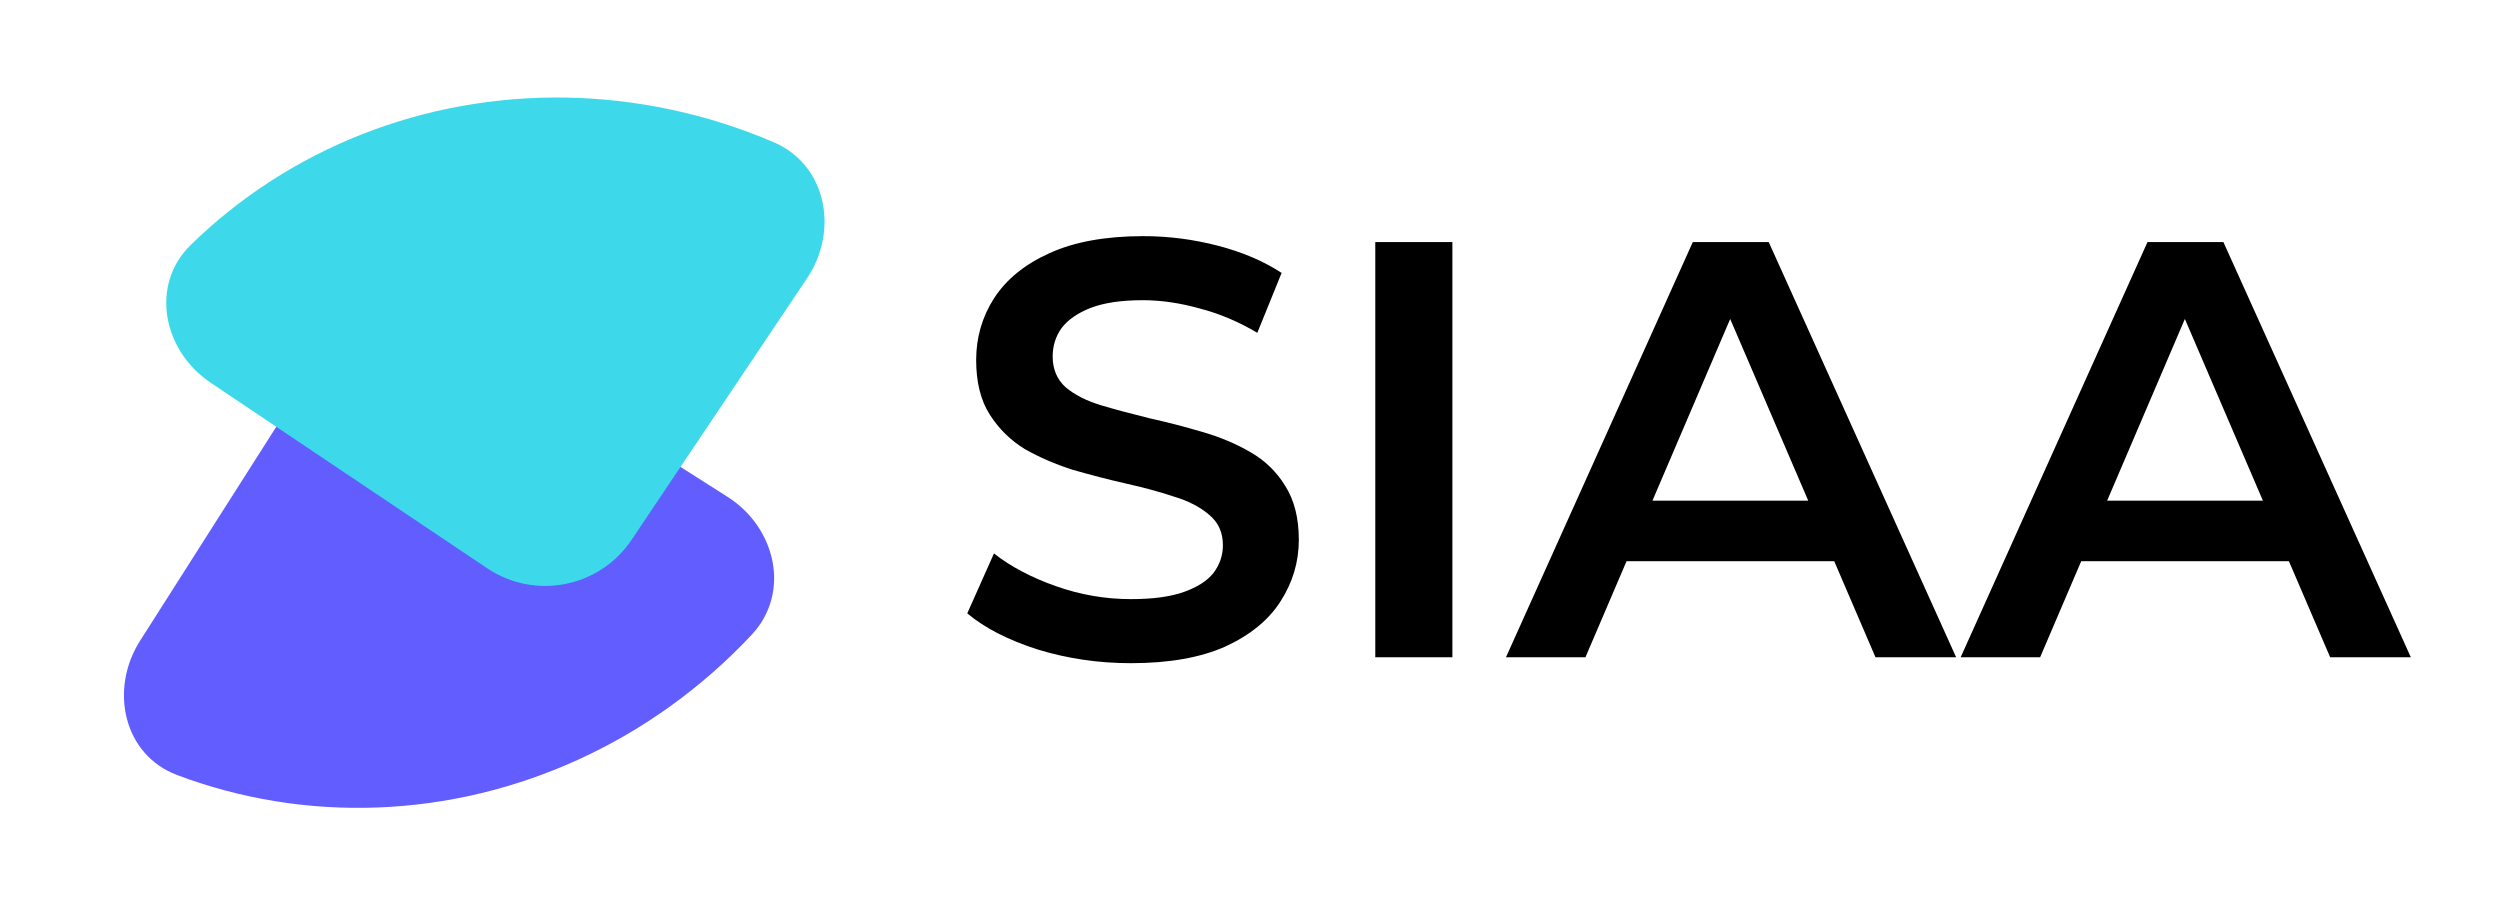
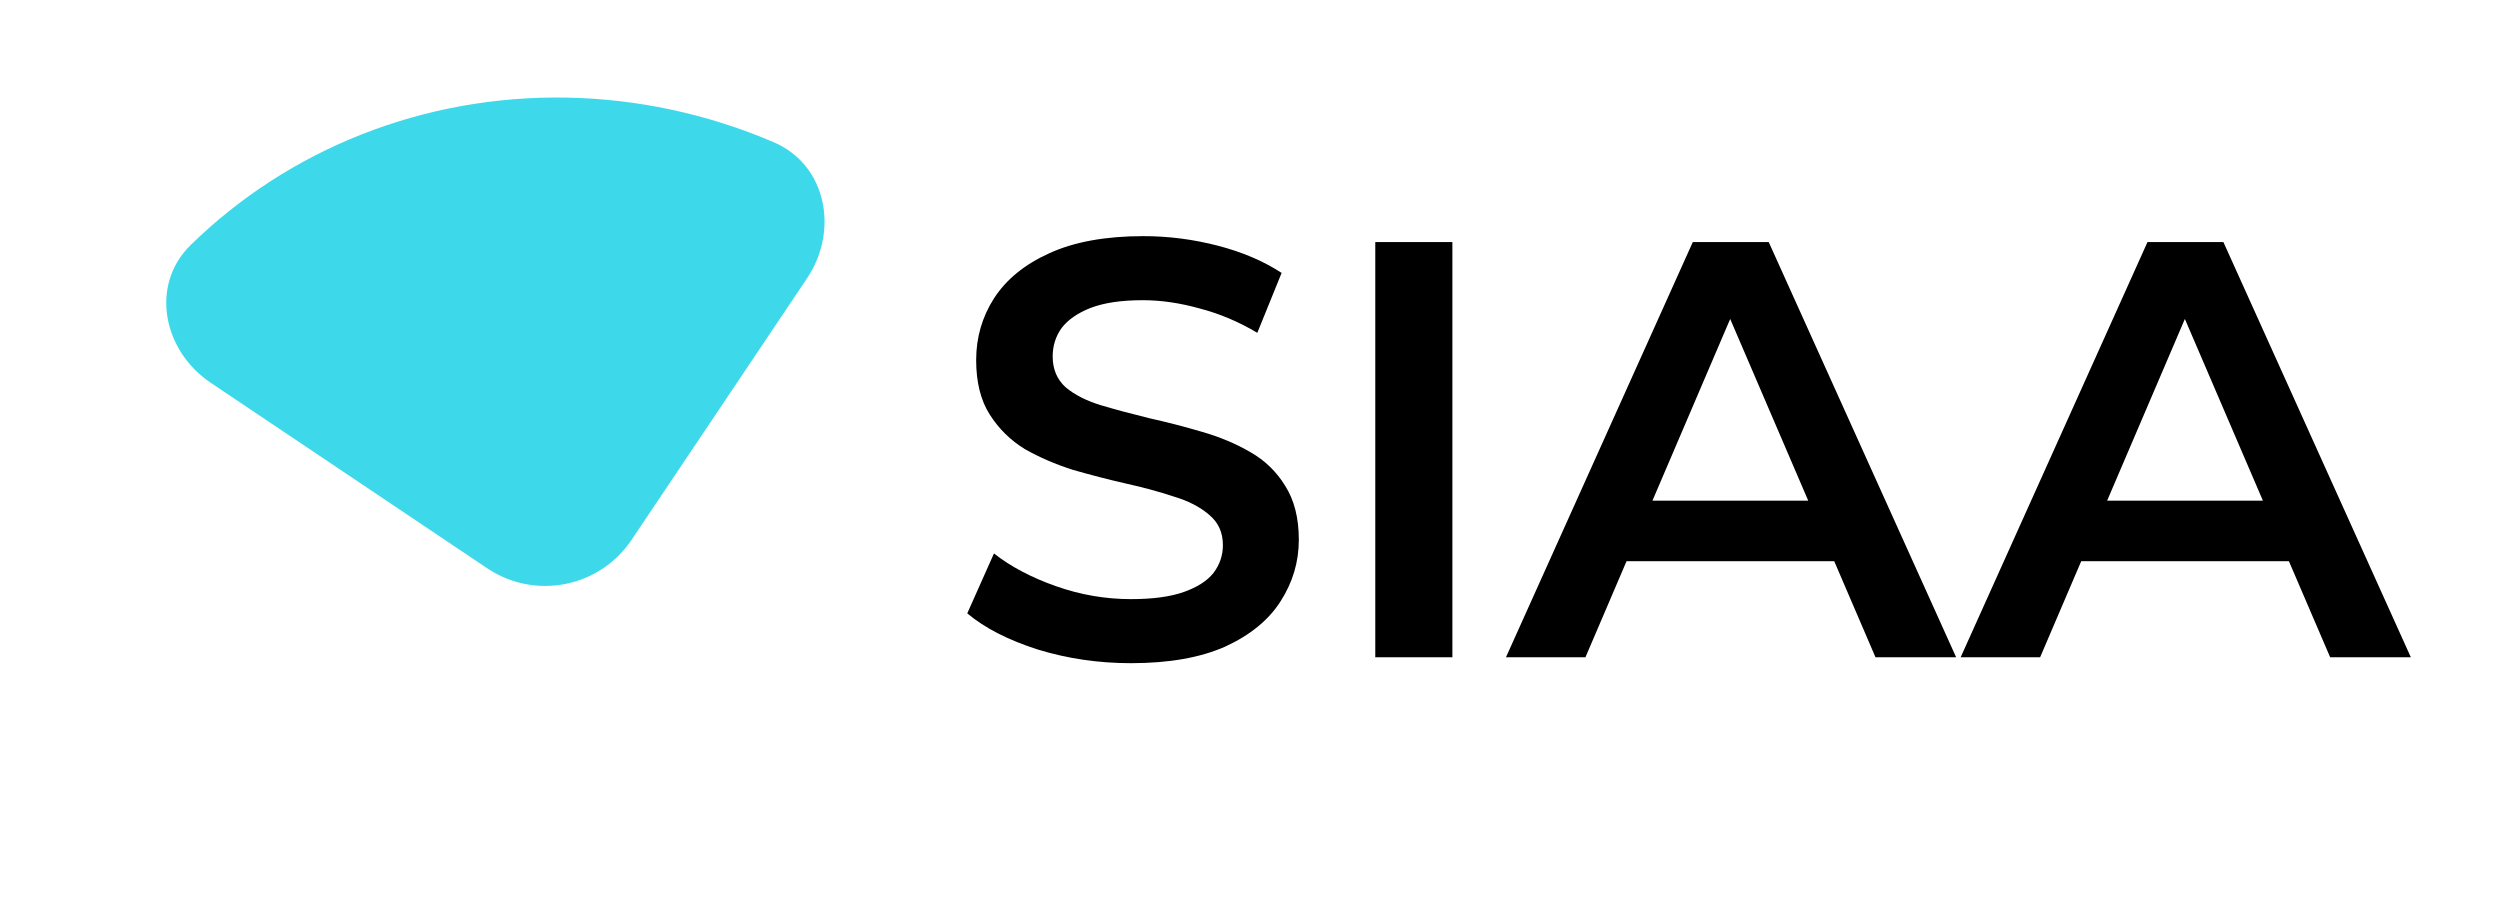
<svg xmlns="http://www.w3.org/2000/svg" width="1405" height="506" viewBox="0 0 1405 506" fill="none">
  <g clip-path="url(#clip0_977_142)">
-     <path d="M408.946 279.274C436.154 296.59 444.505 333.192 422.434 356.754C408.597 371.526 393.348 384.938 376.897 396.769C344.648 419.96 308.412 436.622 270.258 445.797C232.103 454.974 192.778 456.487 154.527 450.25C135.642 447.171 117.202 442.233 99.457 435.531C69.285 424.136 61.377 387.369 78.712 360.132L179.153 202.317C196.488 175.08 232.598 167.037 259.805 184.353L408.946 279.274Z" fill="#615DFF" />
    <g style="mix-blend-mode:multiply">
      <path d="M453.578 156.388C471.571 129.57 464.541 92.659 434.856 79.941C416.244 71.966 396.885 65.807 377.058 61.58C338.191 53.296 298.29 52.601 259.633 59.54C220.976 66.478 184.321 80.912 151.759 102.017C135.684 112.437 120.762 124.382 107.184 137.664C84.098 160.248 91.6 197.131 118.419 215.124L273.81 319.377C300.629 337.37 336.956 330.215 354.949 303.397L453.578 156.388Z" fill="#3DD9EB" />
    </g>
    <path d="M635.605 372.709C617.383 372.709 599.939 370.154 583.272 365.042C566.605 359.709 553.383 352.931 543.605 344.709L558.605 311.042C567.939 318.376 579.494 324.487 593.272 329.376C607.05 334.264 621.161 336.709 635.605 336.709C647.827 336.709 657.717 335.376 665.272 332.709C672.827 330.042 678.384 326.487 681.939 322.042C685.494 317.376 687.272 312.154 687.272 306.376C687.272 299.264 684.717 293.598 679.605 289.376C674.494 284.931 667.827 281.487 659.605 279.042C651.605 276.376 642.605 273.931 632.605 271.709C622.828 269.487 612.939 266.931 602.939 264.042C593.161 260.931 584.161 257.042 575.939 252.376C567.939 247.487 561.383 241.042 556.272 233.042C551.161 225.042 548.605 214.82 548.605 202.376C548.605 189.709 551.939 178.153 558.605 167.709C565.494 157.042 575.828 148.598 589.605 142.376C603.605 135.931 621.272 132.709 642.605 132.709C656.605 132.709 670.494 134.487 684.272 138.042C698.05 141.598 710.05 146.709 720.272 153.376L706.605 187.042C696.161 180.82 685.384 176.265 674.272 173.376C663.161 170.265 652.494 168.709 642.272 168.709C630.272 168.709 620.494 170.153 612.939 173.042C605.605 175.931 600.161 179.709 596.605 184.376C593.272 189.042 591.605 194.376 591.605 200.376C591.605 207.487 594.05 213.265 598.939 217.709C604.05 221.931 610.605 225.265 618.605 227.709C626.828 230.154 635.939 232.598 645.939 235.042C655.939 237.264 665.827 239.82 675.605 242.709C685.605 245.598 694.605 249.376 702.605 254.042C710.827 258.709 717.384 265.042 722.272 273.042C727.384 281.042 729.939 291.154 729.939 303.376C729.939 315.82 726.494 327.376 719.605 338.042C712.939 348.487 702.605 356.931 688.605 363.376C674.605 369.598 656.939 372.709 635.605 372.709ZM772.907 369.376V136.042H816.241V369.376H772.907ZM846.353 369.376L951.353 136.042H994.02L1099.35 369.376H1054.02L963.686 159.042H981.02L891.02 369.376H846.353ZM894.686 315.376L906.353 281.376H1032.35L1044.02 315.376H894.686ZM1101.89 369.376L1206.89 136.042H1249.55L1354.89 369.376H1309.55L1219.22 159.042H1236.55L1146.55 369.376H1101.89ZM1150.22 315.376L1161.89 281.376H1287.89L1299.55 315.376H1150.22Z" fill="black" />
  </g>
  <defs>
    <clipPath id="clip0_977_142">
      <rect width="1405" height="506" fill="white" />
    </clipPath>
  </defs>
</svg>